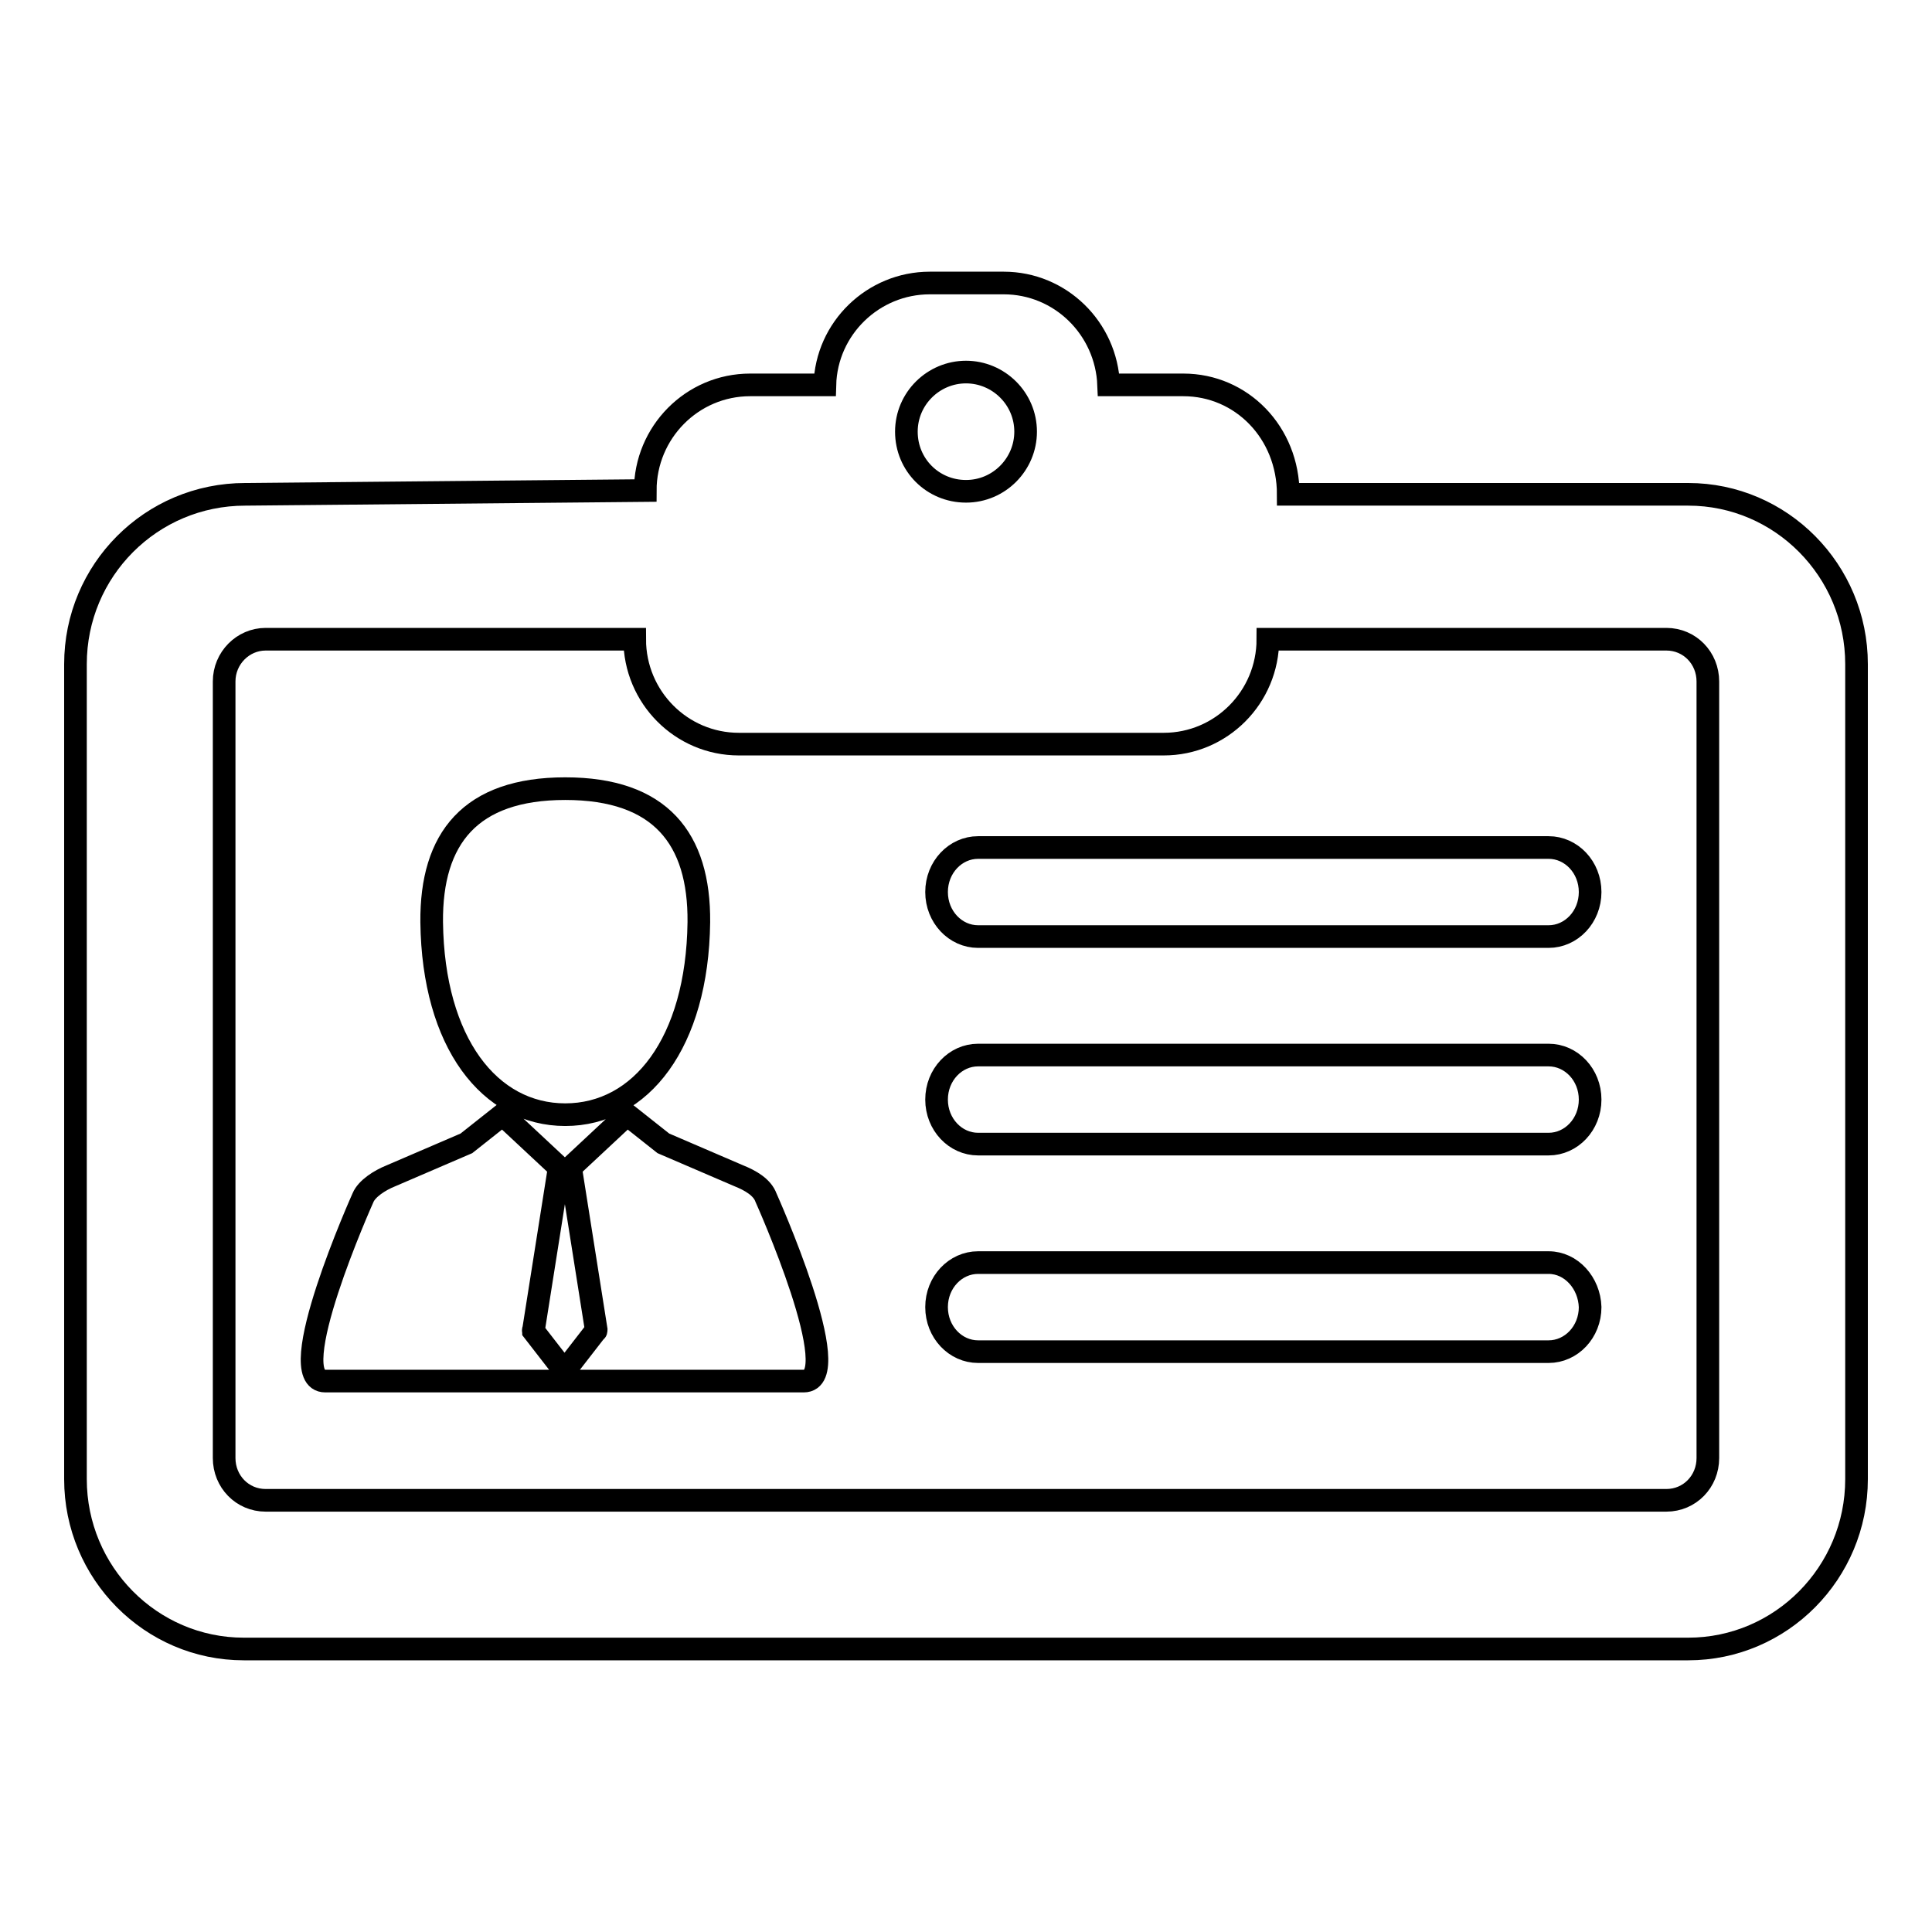
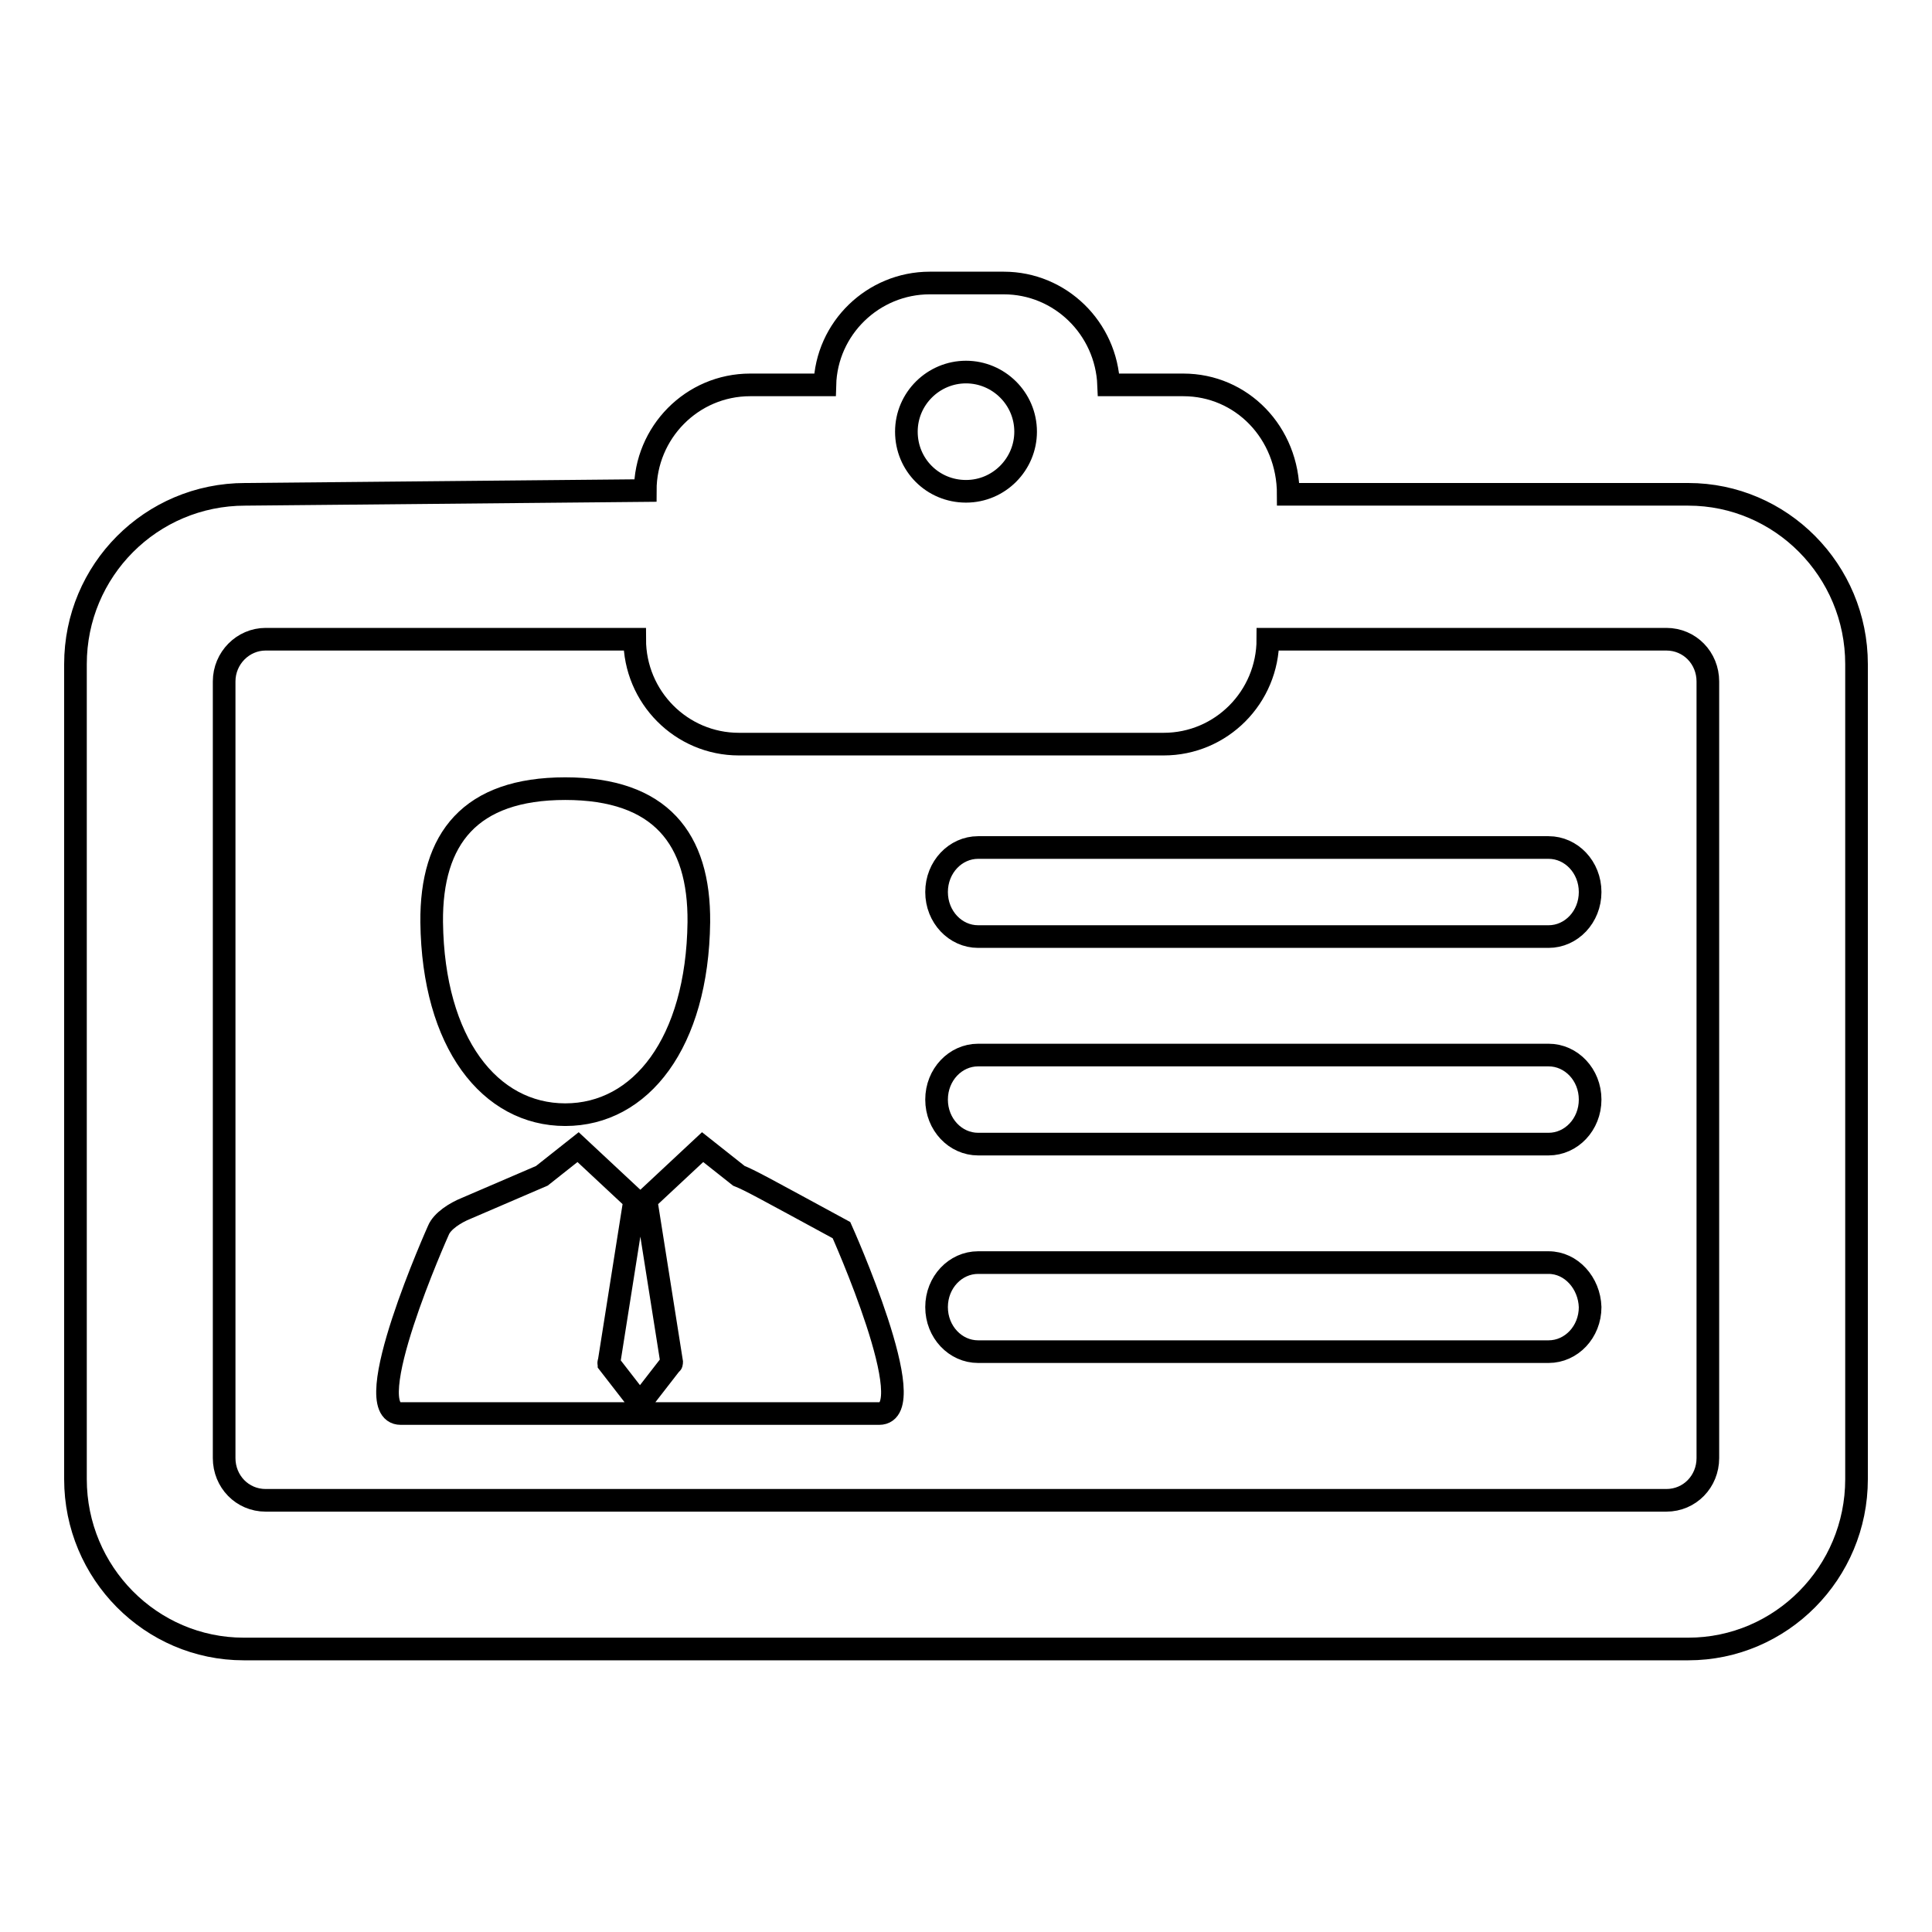
<svg xmlns="http://www.w3.org/2000/svg" version="1.1" x="0px" y="0px" viewBox="0 0 256 256" enable-background="new 0 0 256 256" xml:space="preserve">
  <g>
    <g>
-       <path stroke-width="3" fill-opacity="0" stroke="#000000" d="M170.7,65.5c0-8.2-6.2-14.5-13.9-14.5h-9.9c-0.3-7.5-6.4-13.5-13.9-13.5h-9.8c-7.5,0-13.7,6-13.9,13.5h-9.9c-7.7,0-13.9,6.3-13.9,14l-53,0.5C20,65.5,10,75.6,10,88v108c0,12.4,10,22.5,22.3,22.5h191.4c12.3,0,22.3-10.1,22.3-22.5V88c0-12.4-10-22.5-22.3-22.5H170.7z M128,49.3c4.3,0,7.9,3.5,7.9,7.9c0,4.3-3.5,7.9-7.9,7.9s-7.9-3.5-7.9-7.9S123.7,49.3,128,49.3z M220.8,198.8H35.2c-3.1,0-5.5-2.5-5.5-5.6V90.3c0-3.1,2.5-5.6,5.5-5.6h48.9c0,7.7,6.2,13.9,13.8,13.9h56.3c7.6,0,13.8-6.2,13.8-13.9l52.8,0c3.1,0,5.5,2.5,5.5,5.6v13.1v89.8C226.3,196.3,223.9,198.8,220.8,198.8z M205.2,112.3h-75.6c-3,0-5.5,2.6-5.5,5.9s2.5,5.9,5.5,5.9h75.6c3,0,5.5-2.6,5.5-5.9S208.2,112.3,205.2,112.3z M205.2,139.8h-75.6c-3,0-5.5,2.6-5.5,5.9s2.5,5.9,5.5,5.9h75.6c3,0,5.5-2.6,5.5-5.9S208.2,139.8,205.2,139.8z M205.2,167.3h-75.6c-3,0-5.5,2.6-5.5,5.9c0,3.3,2.5,5.9,5.5,5.9h75.6c3,0,5.5-2.6,5.5-5.9C210.6,170,208.2,167.3,205.2,167.3z M97.9,155.8l-10-4.3l-4.8-3.8l-7.5,7l3.4,21.5c0,0.1,0,0.2-0.1,0.2l-3.8,4.9c-0.1,0.1-0.2,0.1-0.3,0.1c-0.1,0-0.2,0-0.3-0.1l-3.8-4.9c0-0.1-0.1-0.1,0-0.2l3.4-21.5l-7.5-7l-4.8,3.8l-10,4.3c-1.5,0.6-3.2,1.7-3.7,2.9c0,0-10.9,24.3-5,24.3h63.4c5.9,0-5-24.3-5-24.3C101,157.3,99.4,156.4,97.9,155.8z M74.9,147.7c10,0,17.5-9.5,17.7-25.5c0.1-11.1-5.1-17.7-17.7-17.7c-12.6,0-17.8,6.6-17.7,17.7C57.4,138.2,64.9,147.7,74.9,147.7z" />
+       <path stroke-width="3" fill-opacity="0" stroke="#000000" d="M170.7,65.5c0-8.2-6.2-14.5-13.9-14.5h-9.9c-0.3-7.5-6.4-13.5-13.9-13.5h-9.8c-7.5,0-13.7,6-13.9,13.5h-9.9c-7.7,0-13.9,6.3-13.9,14l-53,0.5C20,65.5,10,75.6,10,88v108c0,12.4,10,22.5,22.3,22.5h191.4c12.3,0,22.3-10.1,22.3-22.5V88c0-12.4-10-22.5-22.3-22.5H170.7z M128,49.3c4.3,0,7.9,3.5,7.9,7.9c0,4.3-3.5,7.9-7.9,7.9s-7.9-3.5-7.9-7.9S123.7,49.3,128,49.3z M220.8,198.8H35.2c-3.1,0-5.5-2.5-5.5-5.6V90.3c0-3.1,2.5-5.6,5.5-5.6h48.9c0,7.7,6.2,13.9,13.8,13.9h56.3c7.6,0,13.8-6.2,13.8-13.9l52.8,0c3.1,0,5.5,2.5,5.5,5.6v13.1v89.8C226.3,196.3,223.9,198.8,220.8,198.8z M205.2,112.3h-75.6c-3,0-5.5,2.6-5.5,5.9s2.5,5.9,5.5,5.9h75.6c3,0,5.5-2.6,5.5-5.9S208.2,112.3,205.2,112.3z M205.2,139.8h-75.6c-3,0-5.5,2.6-5.5,5.9s2.5,5.9,5.5,5.9h75.6c3,0,5.5-2.6,5.5-5.9S208.2,139.8,205.2,139.8z M205.2,167.3h-75.6c-3,0-5.5,2.6-5.5,5.9c0,3.3,2.5,5.9,5.5,5.9h75.6c3,0,5.5-2.6,5.5-5.9C210.6,170,208.2,167.3,205.2,167.3z M97.9,155.8l-4.8-3.8l-7.5,7l3.4,21.5c0,0.1,0,0.2-0.1,0.2l-3.8,4.9c-0.1,0.1-0.2,0.1-0.3,0.1c-0.1,0-0.2,0-0.3-0.1l-3.8-4.9c0-0.1-0.1-0.1,0-0.2l3.4-21.5l-7.5-7l-4.8,3.8l-10,4.3c-1.5,0.6-3.2,1.7-3.7,2.9c0,0-10.9,24.3-5,24.3h63.4c5.9,0-5-24.3-5-24.3C101,157.3,99.4,156.4,97.9,155.8z M74.9,147.7c10,0,17.5-9.5,17.7-25.5c0.1-11.1-5.1-17.7-17.7-17.7c-12.6,0-17.8,6.6-17.7,17.7C57.4,138.2,64.9,147.7,74.9,147.7z" />
    </g>
  </g>
</svg>